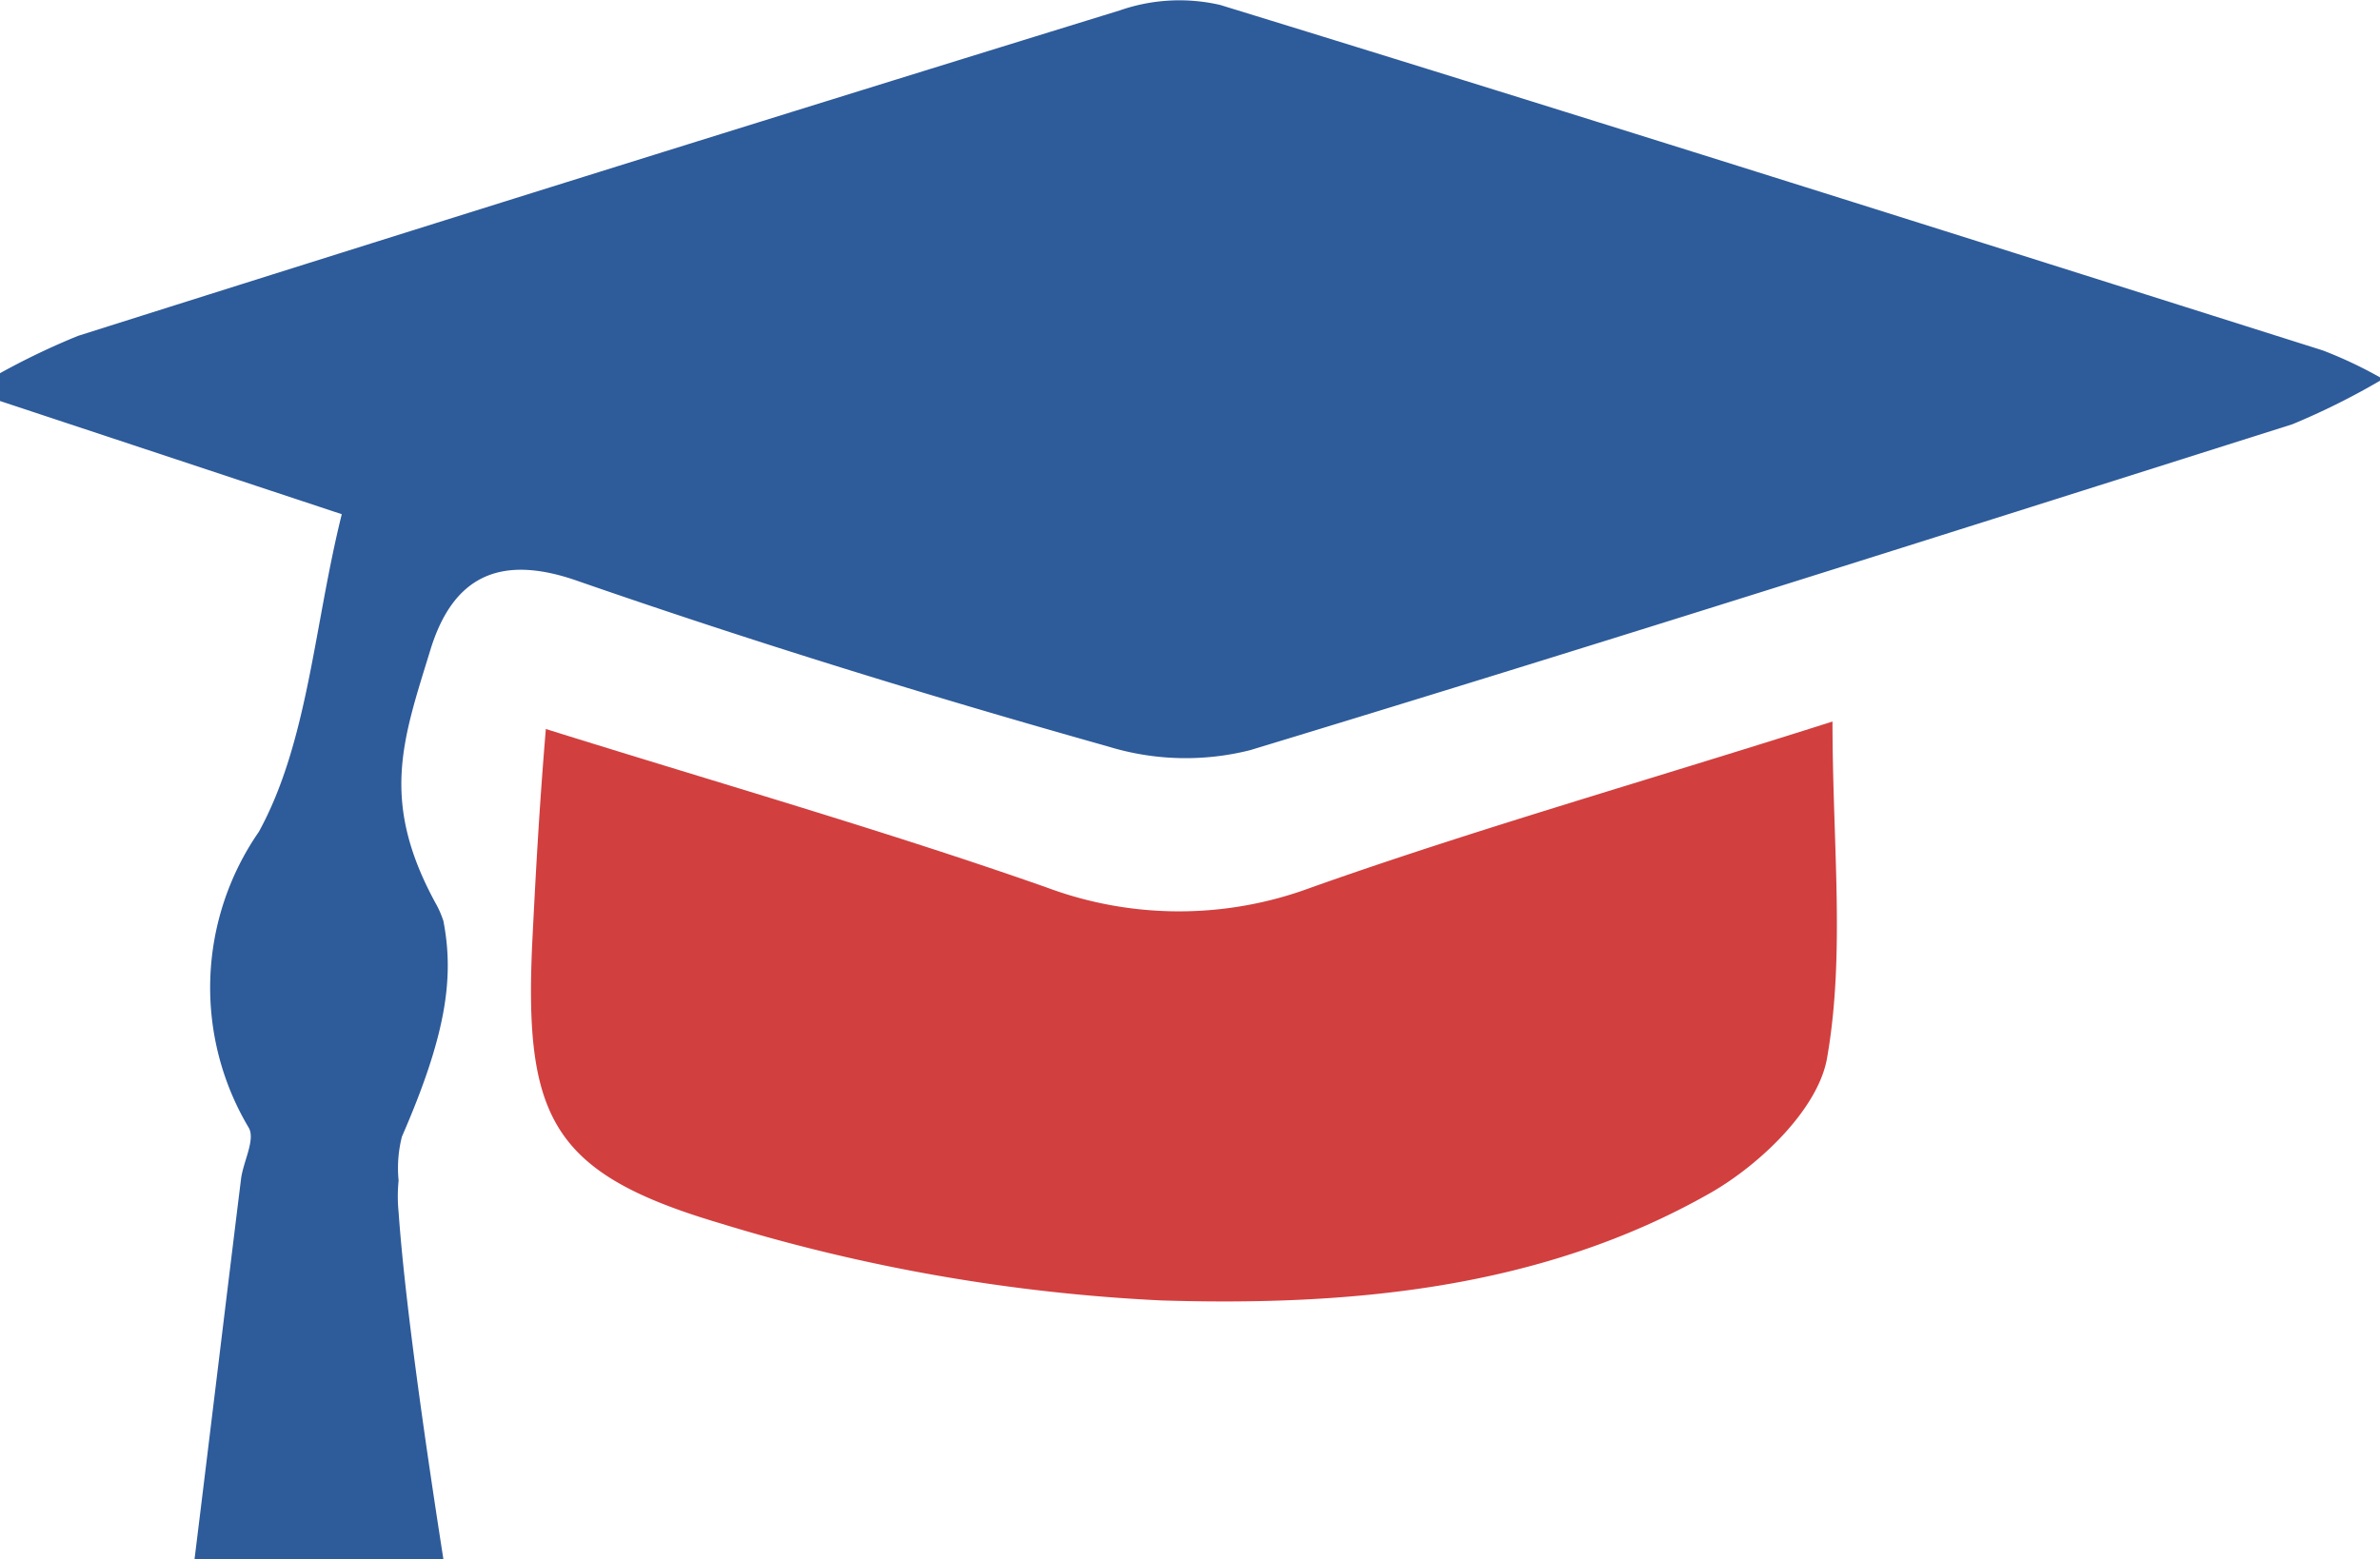
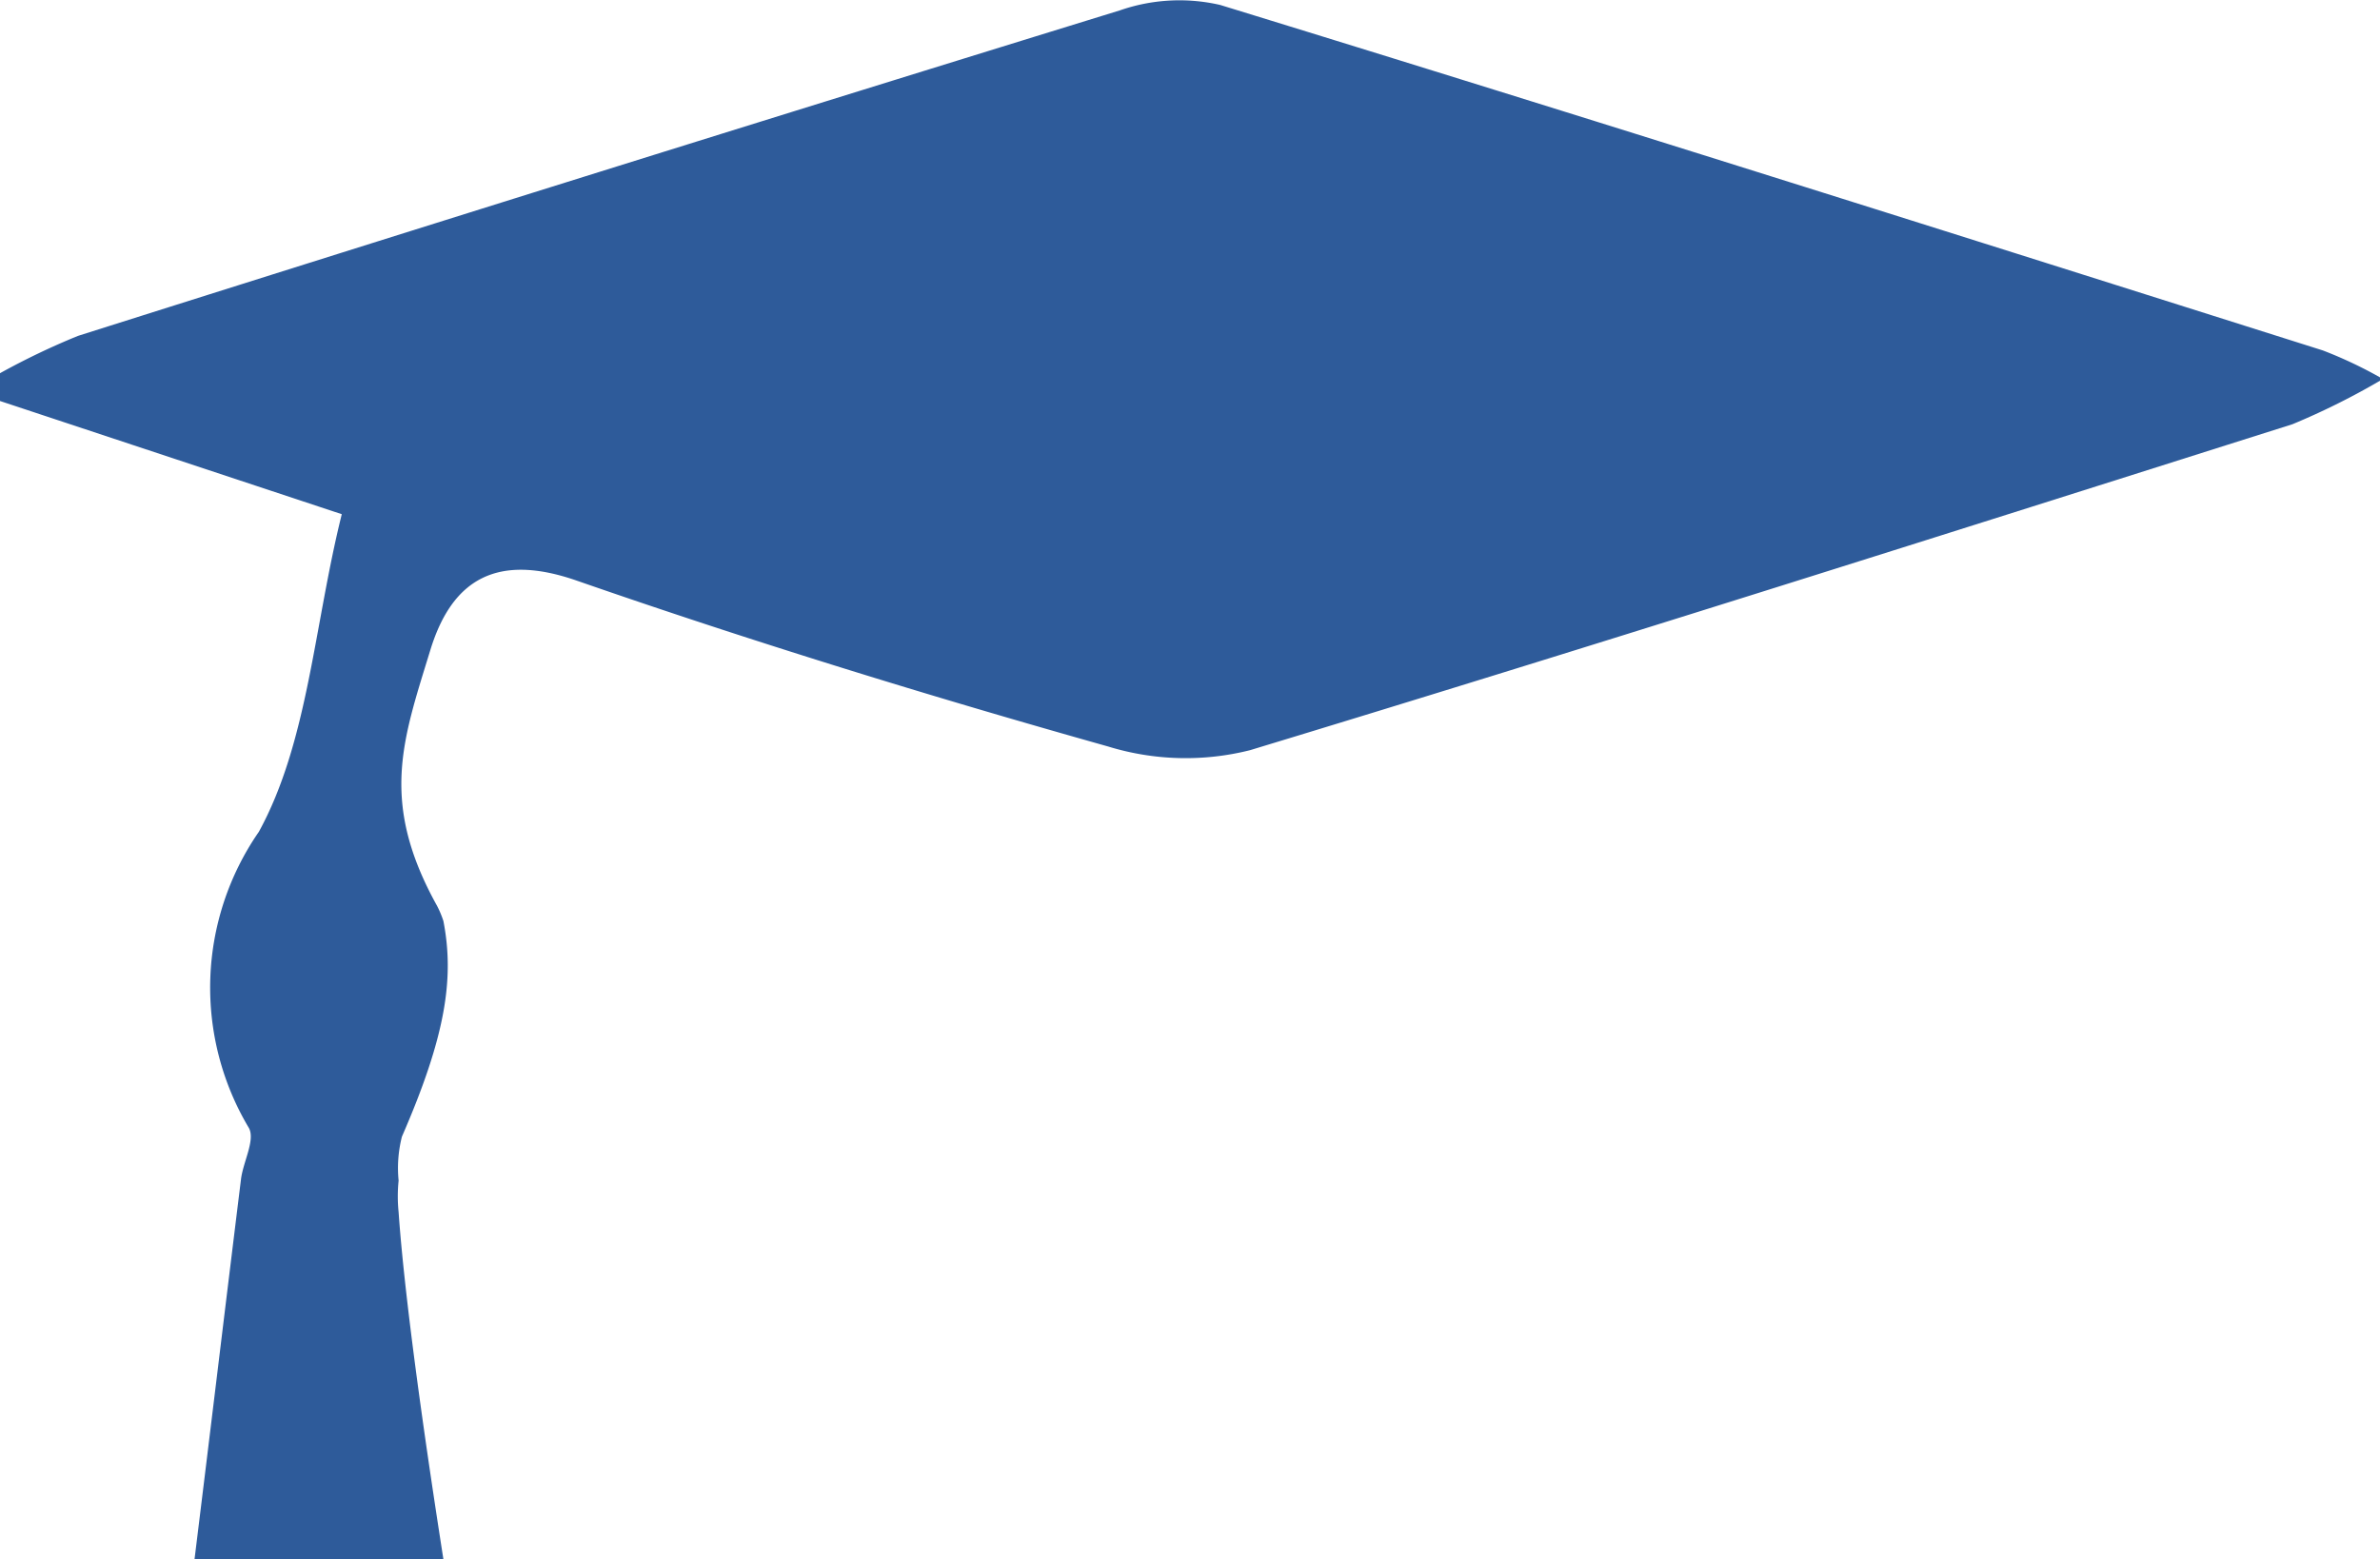
<svg xmlns="http://www.w3.org/2000/svg" viewBox="0 0 57.38 37.6">
  <defs>
    <style>.cls-1{fill:#d23f3f;}.cls-2{fill:#2e5b9a;}</style>
  </defs>
  <g id="Livello_2" data-name="Livello 2">
    <g id="Livello_1-2" data-name="Livello 1">
-       <path class="cls-1" d="M13.16,17.58c4.25,1.33,8.2,2.46,12.07,3.82a9.13,9.13,0,0,0,6.39,0c3.89-1.38,7.87-2.51,12.56-4,0,2.95.31,5.59-.13,8.11-.21,1.22-1.6,2.56-2.8,3.25-4.08,2.33-8.72,2.74-13.25,2.6a43.2,43.2,0,0,1-10.67-1.87c-4-1.19-4.69-2.52-4.5-6.71C12.91,21.16,13,19.49,13.16,17.58Z" />
      <path class="cls-2" d="M56,8.45c-8.85-2.8-17.7-5.6-26.58-8.33A4.37,4.37,0,0,0,27,.25Q14.45,4.12,1.88,8.1A17.5,17.5,0,0,0,0,9l0,.67L8.24,12.4c-.67,2.69-.81,5.49-2,7.66A6.6,6.6,0,0,0,6,27.2c.16.29-.14.82-.19,1.24-.37,3-.73,6-1.12,9.16h6c-.21-1.35-.9-5.78-1.08-8.37a3.76,3.76,0,0,1,0-.76,3.08,3.08,0,0,1,.08-1.06c1.05-2.41,1.27-3.81,1-5.2a2.44,2.44,0,0,0-.15-.36c-1.4-2.52-.83-4-.16-6.19.53-1.71,1.62-2.32,3.52-1.66,4.23,1.47,8.51,2.79,12.81,4a6.36,6.36,0,0,0,3.43.09c8.4-2.55,16.76-5.21,25.13-7.86a17.4,17.4,0,0,0,2.18-1.09A10.35,10.35,0,0,0,56,8.45Z" />
    </g>
  </g>
</svg>